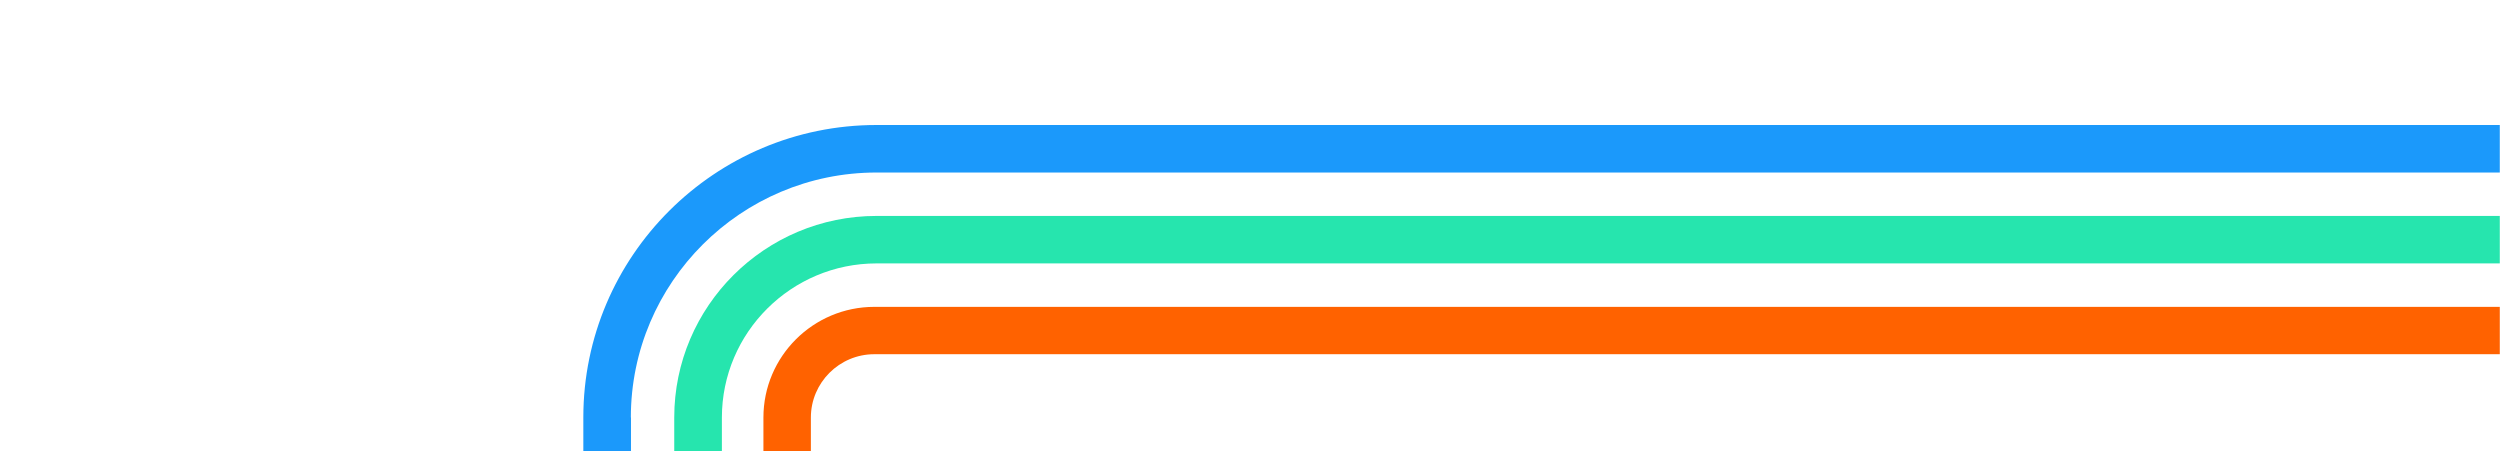
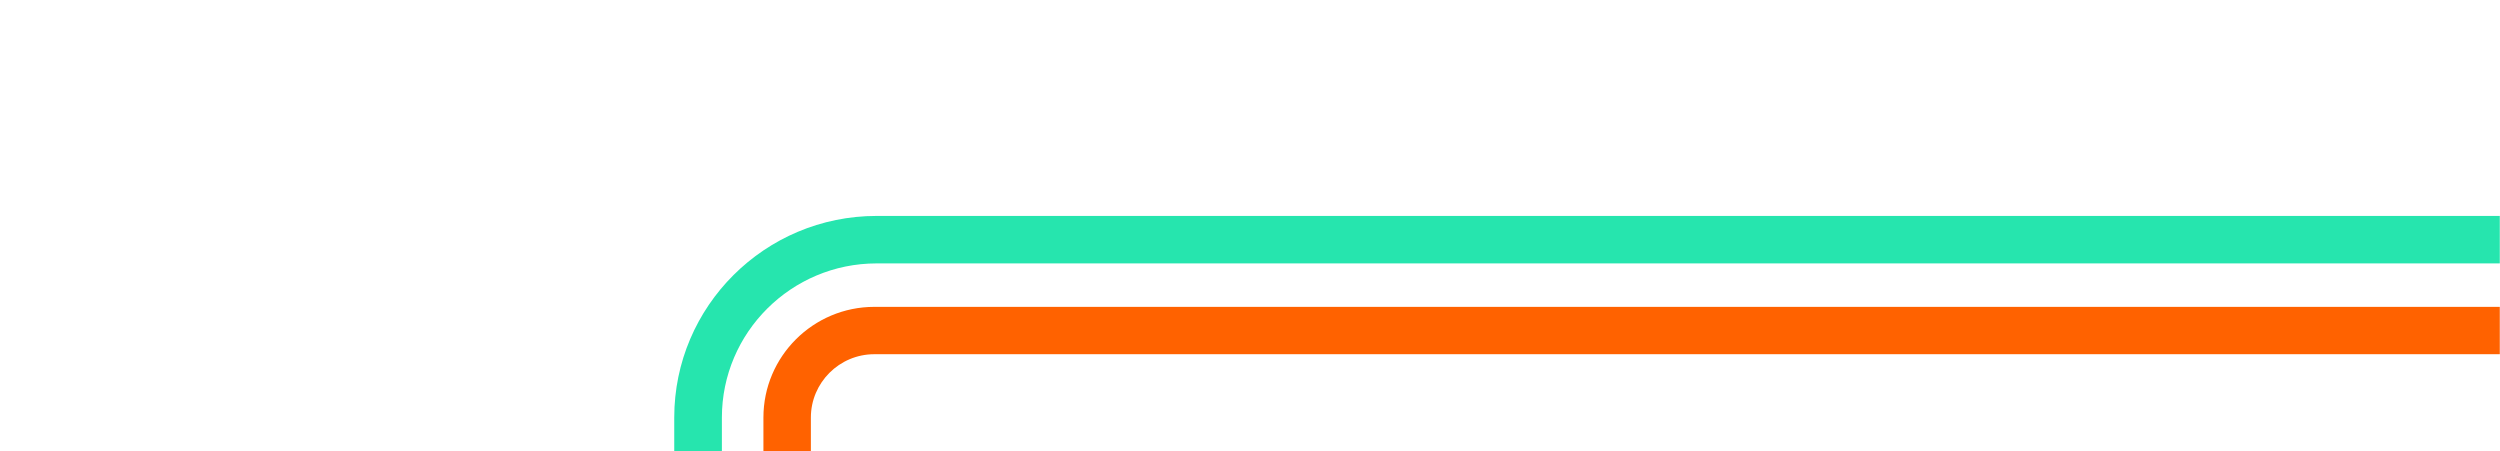
<svg xmlns="http://www.w3.org/2000/svg" width="1440" height="260" viewBox="0 0 1440 260" fill="none">
  <mask id="mask0_1262_26316" style="mask-type:alpha" maskUnits="userSpaceOnUse" x="0" y="0" width="1440" height="260">
    <rect width="1440" height="260" transform="matrix(1 0 0 -1 0 260)" fill="#D9D9D9" />
  </mask>
  <g mask="url(#mask0_1262_26316)">
-     <path d="M363.369 240.496C363.369 162.723 426.817 99.372 504.882 99.372L1748.13 99.372V72L504.882 72C411.732 72 336 147.602 336 240.419L336 260H363.447L363.447 240.419L363.369 240.496Z" fill="#1B99FB" />
    <path d="M415.81 240.496C415.81 191.538 455.776 151.72 504.916 151.72L1764.59 151.721V124.375L504.916 124.375C440.614 124.375 388.363 176.432 388.363 240.496L388.363 259.999H415.81L415.81 240.496Z" fill="#26E5AE" />
    <path d="M467.065 240.496C467.065 220.406 483.481 204.026 503.613 204.026L1799 204.026V176.75L503.613 176.75C468.381 176.75 439.73 205.339 439.73 240.496L439.73 260H467.065L467.065 240.496Z" fill="#FF6200" />
  </g>
</svg>